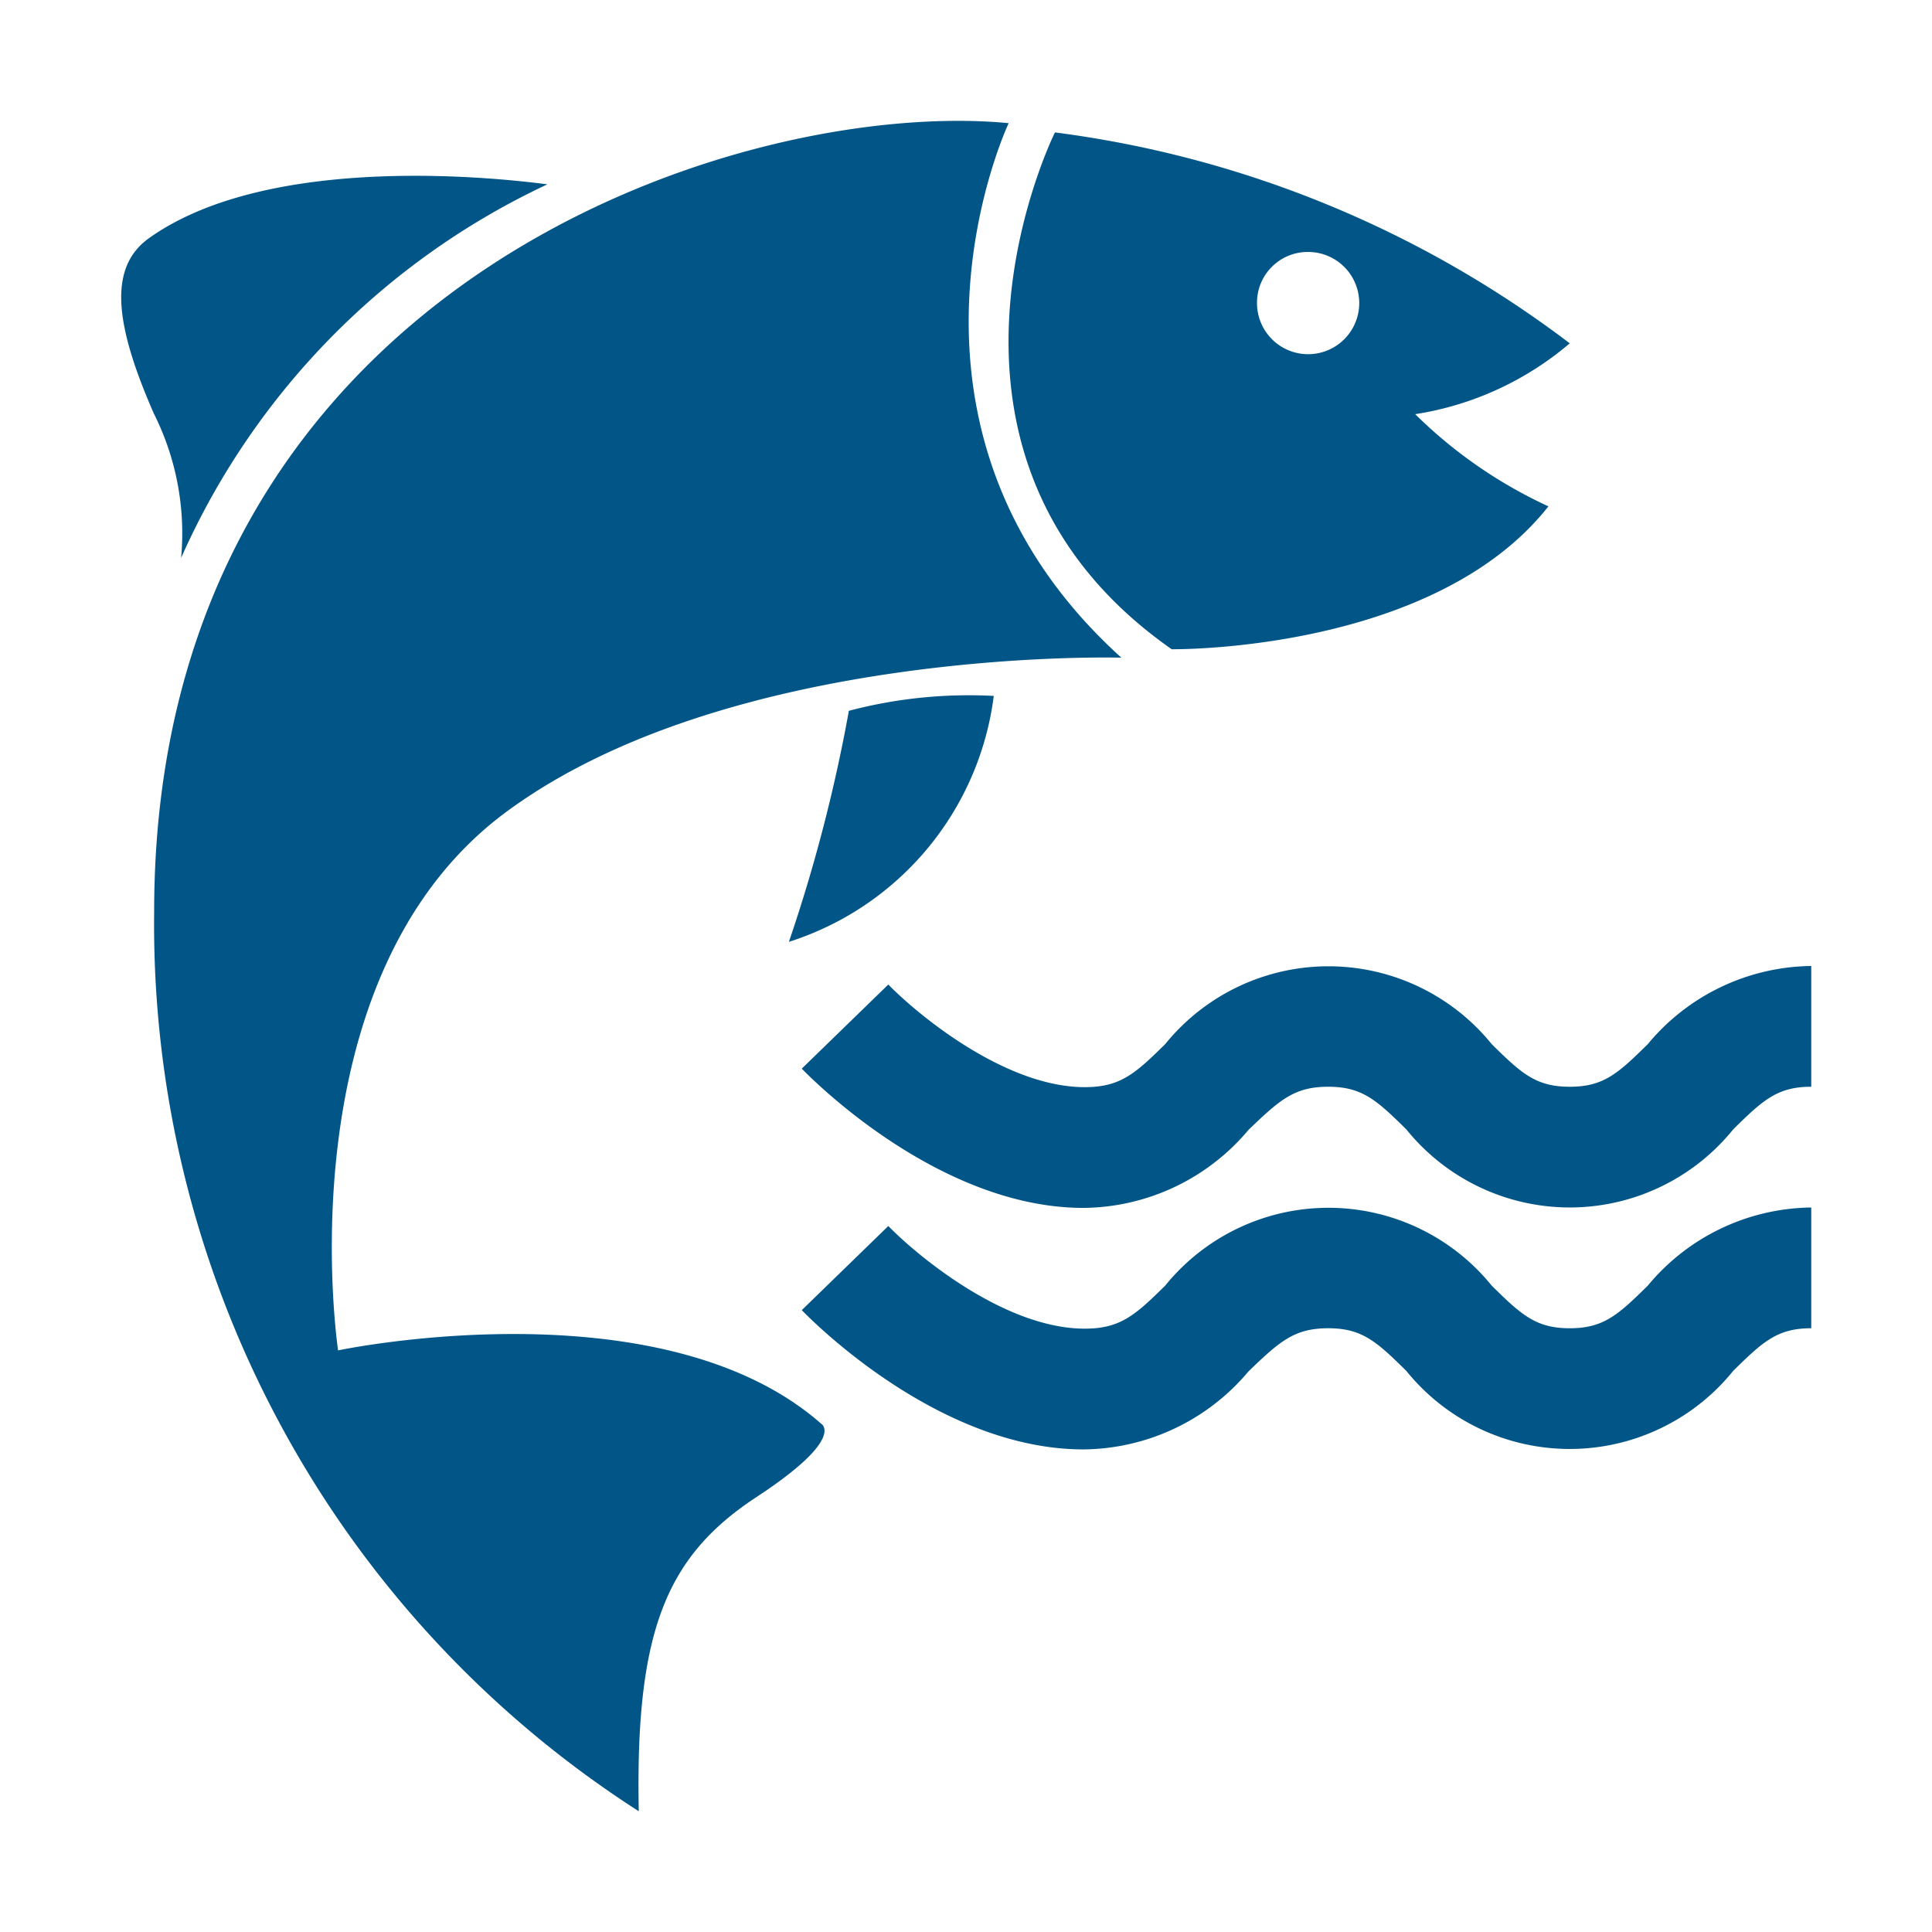
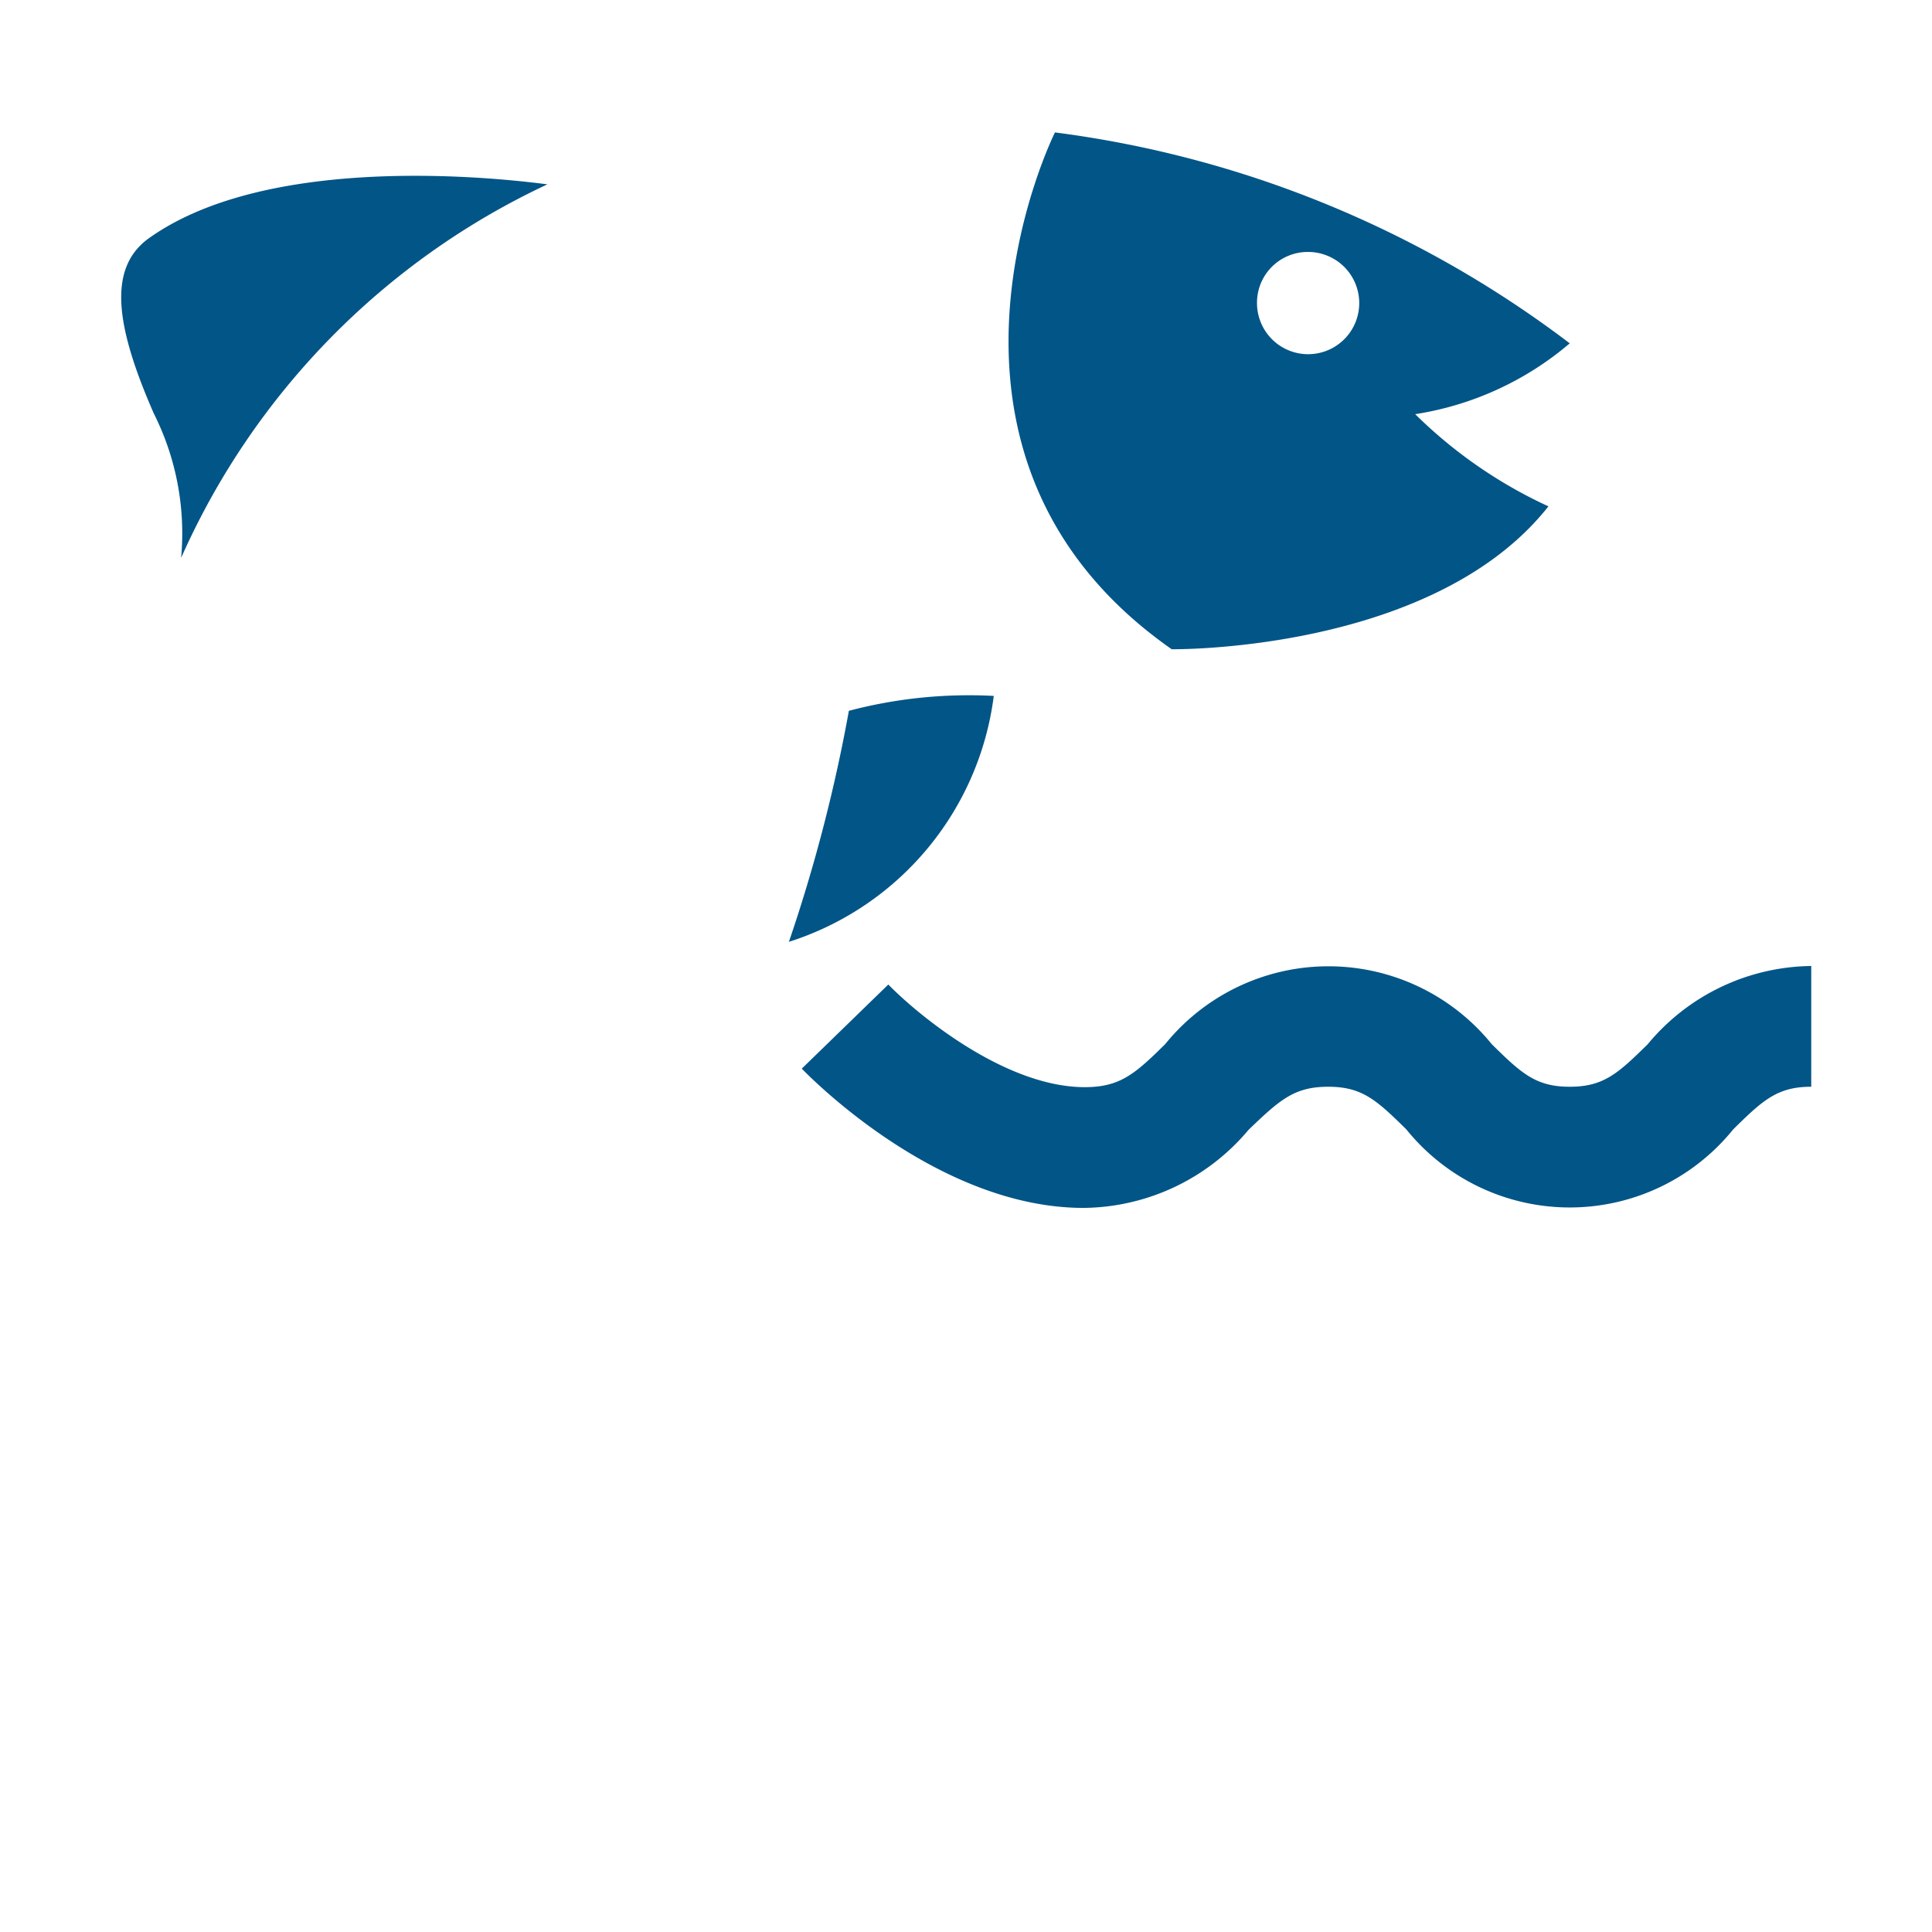
<svg xmlns="http://www.w3.org/2000/svg" t="1718689752112" class="icon" viewBox="0 0 1024 1024" version="1.1" p-id="32291" width="200" height="200">
-   <path d="M435.2 754.56c-85.333-74.88-256-38.827-256-38.827S149.333 518.187 268.373 430.293s325.973-81.707 325.973-81.707c-135.68-122.667-59.733-283.307-59.733-283.307-142.933-13.653-452.907 85.333-452.907 417.92A558.507 558.507 0 0 0 338.56 960c-1.92-95.787 14.72-135.253 62.507-166.613s34.133-38.827 34.133-38.827z" fill="#025587" p-id="32292" />
  <path d="M418.133 499.2a157.653 157.653 0 0 0 108.587-130.347 249.387 249.387 0 0 0-76.8 7.893 843.307 843.307 0 0 1-31.787 122.453zM96 295.68a395.733 395.733 0 0 1 194.133-197.973c-21.333-2.773-146.987-17.92-211.84 29.013-21.333 16-16.853 46.507 3.2 92.373a141.44 141.44 0 0 1 14.507 76.587zM621.013 344.107s138.453 1.92 199.68-75.733a247.68 247.68 0 0 1-70.613-48.853A165.333 165.333 0 0 0 832 181.973a571.733 571.733 0 0 0-272.853-111.787s-85.333 170.88 61.867 273.92z m71.893-210.56a27.093 27.093 0 1 1-26.667 27.093 26.88 26.88 0 0 1 26.453-27.093zM873.387 553.387C857.6 568.96 849.92 576 832 576s-25.6-7.04-41.387-22.613a111.36 111.36 0 0 0-173.013 0c-16 15.787-23.893 22.827-42.667 22.827-42.667 0-89.387-39.253-104.107-54.4l-45.867 44.587c7.253 7.467 73.813 73.813 149.333 73.813a115.413 115.413 0 0 0 87.467-41.387C678.4 582.827 686.08 576 704 576s25.6 7.04 41.387 22.613a111.36 111.36 0 0 0 173.227 0C934.4 583.04 942.08 576 960 576v-64a114.133 114.133 0 0 0-86.613 41.387z" fill="#025587" p-id="32293" />
-   <path d="M832 704c-17.92 0-25.6-7.04-41.387-22.613a111.36 111.36 0 0 0-173.013 0c-16 15.787-23.893 22.827-42.667 22.827-42.667 0-89.387-39.253-104.107-54.4l-45.867 44.587c7.253 7.467 73.813 73.813 149.333 73.813a115.413 115.413 0 0 0 87.467-41.387C678.4 710.827 686.08 704 704 704s25.6 7.04 41.387 22.613a111.36 111.36 0 0 0 173.227 0C934.4 711.04 942.08 704 960 704v-64a114.133 114.133 0 0 0-86.613 41.387C857.6 696.96 849.92 704 832 704z" fill="#025587" p-id="32294" />
</svg>